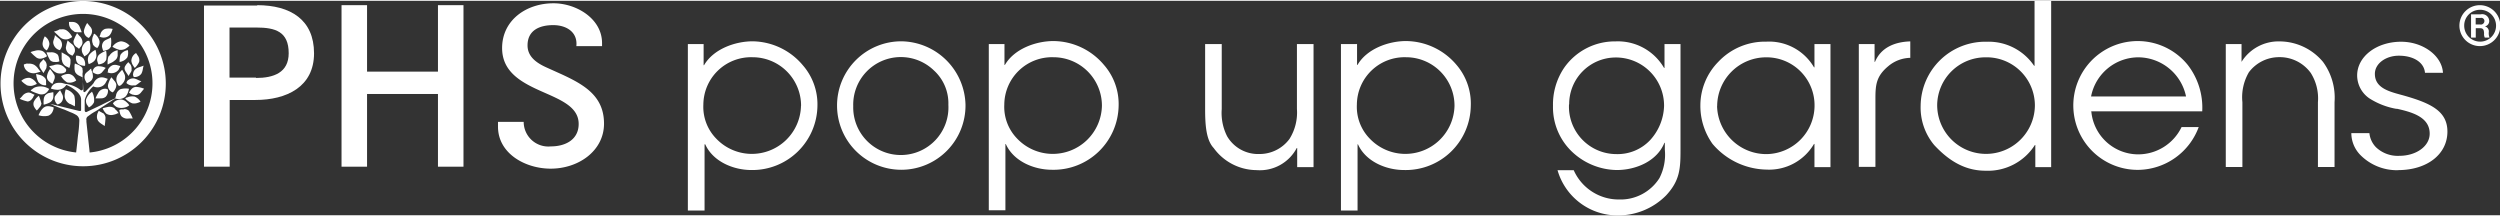
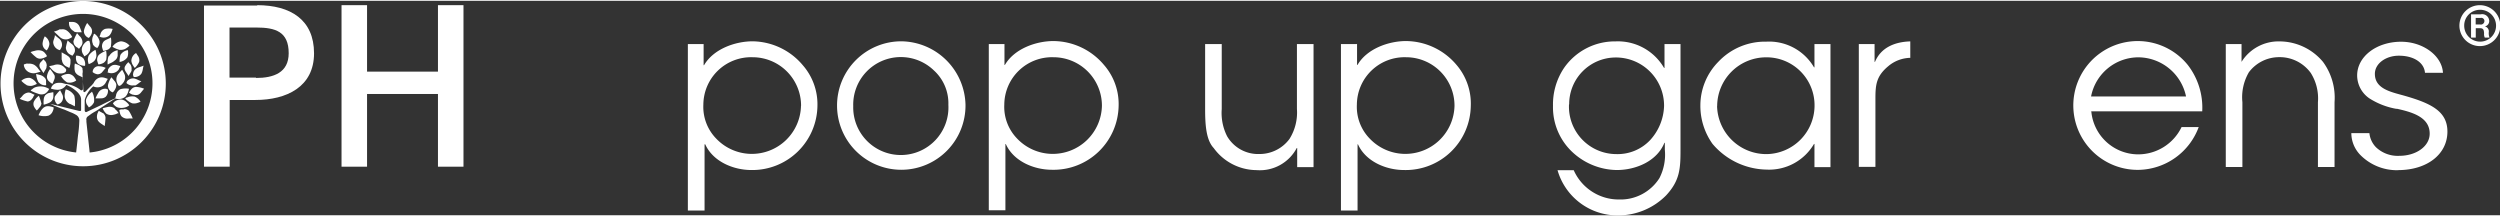
<svg xmlns="http://www.w3.org/2000/svg" id="Layer_1" data-name="Layer 1" width="4.05in" height="0.35in" viewBox="0 0 291.92 25.04">
  <rect x="0" y="0" width="291.92" height="25.04" fill="#333333" stroke="none" />
  <defs>
    <style>.cls-1{fill:#fff;}</style>
  </defs>
  <title>phs-logo</title>
  <path class="cls-1" d="M41.15,27.13H38.06V21.28h3.12c2.23,0,3.79.47,3.79,3,0,2.28-1.77,2.89-3.82,2.89m0.15-8.46H35.08V37.53h3V29.74h3c3.64,0,6.85-1.53,6.85-5.45s-2.75-5.62-6.65-5.62" transform="translate(-11.26 -18.16)" />
-   <path class="cls-1" d="M69.41,32.88V32.3h3a2.88,2.88,0,0,0,3.18,2.86c1.68,0,3.24-.78,3.24-2.62,0-2.06-2.23-2.86-4.46-3.86s-4.48-2.22-4.48-5c0-3.25,2.81-5.23,6-5.23,2.69,0,5.67,1.81,5.67,4.64v0.36h-3C78.73,21.84,77.43,21,75.86,21s-3,.58-3,2.37c0,1.36,1.13,2.09,2.25,2.59l1.73,0.78c2.66,1.23,4.95,2.56,4.95,5.76s-3,5.26-6.22,5.26c-3,0-6.16-1.78-6.16-4.9" transform="translate(-11.26 -18.16)" />
  <polygon class="cls-1" points="51.14 0.51 51.14 8.27 42.86 8.27 42.86 0.51 39.88 0.51 39.88 19.37 42.86 19.37 42.86 10.88 51.14 10.88 51.14 19.37 54.12 19.37 54.12 0.51 51.14 0.51" />
  <path class="cls-1" d="M21.06,24.65A1.19,1.19,0,0,0,21.76,24a2,2,0,0,0-.07-1.16,0.39,0.39,0,0,0-.15,0l-0.07,0a1.34,1.34,0,0,0-.36.3,1.16,1.16,0,0,0-.3.66,1,1,0,0,0,.25.73" transform="translate(-11.26 -18.16)" />
  <path class="cls-1" d="M19.15,22.81a6.26,6.26,0,0,0-.2.82,1,1,0,0,0,.35.71,2.27,2.27,0,0,0,.42.23,0.94,0.94,0,0,0,.11-0.15A1.08,1.08,0,0,0,20,24.09a0.91,0.91,0,0,0-.34-0.87,6.23,6.23,0,0,1-.48-0.41" transform="translate(-11.26 -18.16)" />
  <path class="cls-1" d="M18.49,25.05a0.93,0.93,0,0,0,.61.82L19.35,26a1.77,1.77,0,0,0,.14-0.76,1.1,1.1,0,0,0,0-.24,0.79,0.79,0,0,0-.1-0.2,0.83,0.83,0,0,0-.14-0.15L19,24.48l-0.18-.1-0.18-.1-0.18-.11s0,0.13,0,.16,0,0.25,0,.37,0,0.23,0,.35" transform="translate(-11.26 -18.16)" />
-   <path class="cls-1" d="M17.11,25.09a0.73,0.73,0,0,0,.56.21,1.22,1.22,0,0,0,.28,0,1.36,1.36,0,0,0,.25-0.07s-0.06-.33-0.07-0.36A0.87,0.87,0,0,0,18,24.45a1.05,1.05,0,0,0-.85-0.27H16.69a4.69,4.69,0,0,0,.42.91" transform="translate(-11.26 -18.16)" />
  <path class="cls-1" d="M23.64,24a2.83,2.83,0,0,0-.82.46,0.84,0.84,0,0,0-.21.69,3.64,3.64,0,0,0,.14.44,1.49,1.49,0,0,0,.58-0.17,0.88,0.88,0,0,0,.33-0.37,3,3,0,0,0,0-1h0Z" transform="translate(-11.26 -18.16)" />
  <path class="cls-1" d="M25.53,26.21a6.42,6.42,0,0,0-.49.54,1,1,0,0,0-.1,1,0.73,0.73,0,0,0,.22.36,0.25,0.25,0,0,0,.11-0.06l0.06,0a1.46,1.46,0,0,0,.29-0.29,1,1,0,0,0,.25-0.65,0.87,0.87,0,0,0-.1-0.44,3.74,3.74,0,0,0-.25-0.46" transform="translate(-11.26 -18.16)" />
  <path class="cls-1" d="M16.71,25.83a0.88,0.88,0,0,0-.1-0.52c-0.07-.14-0.21-0.21-0.28-0.34a2.09,2.09,0,0,1-.27.31,0.64,0.64,0,0,0-.19.34,0.61,0.61,0,0,0,.07.37,1.79,1.79,0,0,0,.15.24,3.88,3.88,0,0,0,.26.37c0.1-.25.25-0.4,0.33-0.61a0.7,0.7,0,0,0,0-.16" transform="translate(-11.26 -18.16)" />
  <path class="cls-1" d="M26,25.62a0.64,0.64,0,0,0-.19.34,0.61,0.61,0,0,0,.07.37,2.09,2.09,0,0,0,.15.24,4.2,4.2,0,0,0,.26.37c0.1-.25.25-0.4,0.33-0.61a0.67,0.67,0,0,0,0-.16,0.85,0.85,0,0,0-.1-0.52c-0.07-.14-0.21-0.21-0.28-0.34a2.24,2.24,0,0,1-.28.31" transform="translate(-11.26 -18.16)" />
  <path class="cls-1" d="M27,28.07a1.64,1.64,0,0,0,.4-0.24,3.85,3.85,0,0,1,.37-0.27,3.71,3.71,0,0,1-.41-0.17,2.07,2.07,0,0,0-.42-0.16,0.87,0.87,0,0,0-.63.14,0.5,0.5,0,0,0-.28.4l0,0,0.1,0.08a1,1,0,0,0,.83.17" transform="translate(-11.26 -18.16)" />
  <path class="cls-1" d="M26.83,26.58a0.5,0.5,0,0,0,.06.48h0.19A0.92,0.92,0,0,0,27.33,27a0.86,0.86,0,0,0,.46-0.37,1.71,1.71,0,0,0,.14-0.45,4,4,0,0,1,.1-0.45,4.39,4.39,0,0,1-.41.15,2,2,0,0,0-.42.17,0.86,0.86,0,0,0-.38.52" transform="translate(-11.26 -18.16)" />
  <path class="cls-1" d="M15.89,26.81l-0.41-.11a2.39,2.39,0,0,0,.26.94,1,1,0,0,0,.9.38,0.52,0.52,0,0,0,0-.2c0-.11,0-0.22,0-0.33a0.52,0.52,0,0,0-.14-0.32,1.13,1.13,0,0,0-.61-0.36h0" transform="translate(-11.26 -18.16)" />
  <path class="cls-1" d="M17.1,26.14h0a0,0,0,0,0,0,0,1.9,1.9,0,0,0-.36.84,0.76,0.76,0,0,0,.16.5,1.94,1.94,0,0,0,.48.38,3.23,3.23,0,0,0,.19-0.45,0.74,0.74,0,0,0,.06-0.55,6.26,6.26,0,0,0-.51-0.72" transform="translate(-11.26 -18.16)" />
  <path class="cls-1" d="M21.19,25.75A1.16,1.16,0,0,0,21,24.89a1.09,1.09,0,0,0-.85-0.32,1.15,1.15,0,0,0,0,.49,0.76,0.76,0,0,0,.25.46,1.32,1.32,0,0,0,.77.23h0" transform="translate(-11.26 -18.16)" />
  <path class="cls-1" d="M21.89,28.87a1.67,1.67,0,0,0-.59.86,1,1,0,0,0,.1.54s0.25,0.34.23,0.34A1.28,1.28,0,0,0,22.24,30,2,2,0,0,0,22,28.77l-0.12.11" transform="translate(-11.26 -18.16)" />
  <path class="cls-1" d="M14.34,28a1.24,1.24,0,0,0,.62.09,2.21,2.21,0,0,0,.6-0.23,1.37,1.37,0,0,0-.81-0.7,1.3,1.3,0,0,0-1,.34,2.54,2.54,0,0,0,.63.5" transform="translate(-11.26 -18.16)" />
  <path class="cls-1" d="M24.81,30.52a1,1,0,0,0,.26.11,1.66,1.66,0,0,0,1-.09,1.65,1.65,0,0,0,.28-0.17h0a0.88,0.88,0,0,0-.22-0.29,2.63,2.63,0,0,0-.24-0.21,1,1,0,0,0-.28-0.14,0.94,0.94,0,0,0-.55,0,1,1,0,0,0-.61.4,1,1,0,0,0,.39.4" transform="translate(-11.26 -18.16)" />
  <path class="cls-1" d="M24.25,27.11h0v0a2.74,2.74,0,0,0-.35.77,0.69,0.69,0,0,0,.07.58,0.73,0.73,0,0,0,.46.39,1.32,1.32,0,0,0,.3-0.41,0.94,0.94,0,0,0,.11-0.51,0.89,0.89,0,0,0-.23-0.43l-0.33-.4" transform="translate(-11.26 -18.16)" />
  <path class="cls-1" d="M27,29.35a1.42,1.42,0,0,0-.6,0,1.39,1.39,0,0,0-.27.09c-0.11,0-.27.1-0.23,0.14a2.28,2.28,0,0,0,.79.55,1.25,1.25,0,0,0,.67-0.06,1.88,1.88,0,0,0,.31-0.13A1.55,1.55,0,0,0,27,29.35" transform="translate(-11.26 -18.16)" />
  <path class="cls-1" d="M25.15,26.09L25.21,26l0.1-.22-0.38-.11a1,1,0,0,0-.49,0,1,1,0,0,0-.4.28,0.89,0.89,0,0,0-.17.26l0,0.14-0.05.19,0.07,0a1.05,1.05,0,0,0,1.23-.35l0.07-.13" transform="translate(-11.26 -18.16)" />
  <path class="cls-1" d="M16.56,29.16a1,1,0,0,0-.2.57,2.66,2.66,0,0,0,0,.56A2.65,2.65,0,0,0,17,30.07a0.79,0.79,0,0,0,.48-0.62,2.88,2.88,0,0,0,0-.62l-0.52.1a0.79,0.79,0,0,0-.38.24" transform="translate(-11.26 -18.16)" />
  <path class="cls-1" d="M24.67,30.74a1,1,0,0,0-.72-0.2,4.93,4.93,0,0,0-.7.17,1.64,1.64,0,0,0,.44.64,1.05,1.05,0,0,0,.79.12,1.8,1.8,0,0,0,.34-0.09L25,31.29l0.11,0a1.74,1.74,0,0,0-.44-0.5" transform="translate(-11.26 -18.16)" />
  <path class="cls-1" d="M23.73,28.45a0.9,0.9,0,0,0-1,.47,4.8,4.8,0,0,0-.32.63,4.78,4.78,0,0,0,.63,0,0.83,0.83,0,0,0,.57-0.19,1,1,0,0,0,.24-0.87H23.73" transform="translate(-11.26 -18.16)" />
  <path class="cls-1" d="M23.27,31.28A1.8,1.8,0,0,0,23,31.13L22.79,31a0.35,0.35,0,0,1-.05.1l-0.07.15a0.9,0.9,0,0,0-.07.23c-0.15.82,0.51,1,.88,1.31a8,8,0,0,0,.1-1,0.77,0.77,0,0,0-.3-0.53" transform="translate(-11.26 -18.16)" />
  <path class="cls-1" d="M22.5,24.38c0-.17-0.05-0.34-0.09-0.49a2,2,0,0,0-.79.66,1.32,1.32,0,0,0,0,1,1.68,1.68,0,0,0,.62-0.34,1,1,0,0,0,.26-0.87" transform="translate(-11.26 -18.16)" />
  <path class="cls-1" d="M23.94,24.63a1.76,1.76,0,0,0-.11.53,2.23,2.23,0,0,0,0,.44A1.16,1.16,0,0,0,24,25.51l0.25-.11,0.2-.11a1.79,1.79,0,0,0,.18-0.14,0.85,0.85,0,0,0,.24-0.23A0.84,0.84,0,0,0,25,24.55c0-.06,0-0.62,0-0.62a1.46,1.46,0,0,0-1,.69" transform="translate(-11.26 -18.16)" />
  <path class="cls-1" d="M18,30.26a1,1,0,0,0,.32-0.16A0.83,0.83,0,0,0,18.48,29c-0.06-.17-0.17-0.32-0.2-0.4a4.75,4.75,0,0,0-.6.71,0.79,0.79,0,0,0,.07.68,0.62,0.62,0,0,0,.25.28" transform="translate(-11.26 -18.16)" />
  <path class="cls-1" d="M15.13,28.39L15,28.5c-0.06,0-.1.11-0.17,0.15a5.83,5.83,0,0,0,.88.36,1,1,0,0,0,.79,0A1.25,1.25,0,0,0,17,28.45l-0.11-.06a1.87,1.87,0,0,0-1.46-.15,0.94,0.94,0,0,0-.28.14" transform="translate(-11.26 -18.16)" />
  <path class="cls-1" d="M19,26.25a0.43,0.43,0,0,0-.07-0.17L18.84,26a1.16,1.16,0,0,0-.43-0.32,1.19,1.19,0,0,0-.88,0c-0.19.05-.38,0.07-0.53,0.13L17.16,26c0.08,0.08.15,0.18,0.24,0.25a1.68,1.68,0,0,0,.44.31c0.35,0.18,1.2.09,1.14-.3" transform="translate(-11.26 -18.16)" />
  <path class="cls-1" d="M16.75,30.47a0.74,0.74,0,0,0-.31.11l-0.1.06-0.14.14a2.17,2.17,0,0,0-.24.33,4.05,4.05,0,0,0-.2.41,2.12,2.12,0,0,0,1.14.06,0.91,0.91,0,0,0,.48-0.44,1.64,1.64,0,0,0,.14-0.39,0.87,0.87,0,0,1,0-.15A3.27,3.27,0,0,0,17,30.47H16.75" transform="translate(-11.26 -18.16)" />
  <path class="cls-1" d="M22.11,26.51l0,0a1.16,1.16,0,0,0,.52.23,0.7,0.7,0,0,0,.56-0.25s0.4-.49.42-0.49a1.67,1.67,0,0,0-.71-0.19,0.68,0.68,0,0,0-.82.68" transform="translate(-11.26 -18.16)" />
-   <path class="cls-1" d="M21.83,26.11c-0.15.21-.47,0.36-0.63,0.61a0.86,0.86,0,0,0,0,.69,3.32,3.32,0,0,0,.2.36,1.32,1.32,0,0,0,.49-0.27,0.86,0.86,0,0,0,.22-0.42,1.65,1.65,0,0,0-.19-0.84l0-.14" transform="translate(-11.26 -18.16)" />
  <path class="cls-1" d="M18.38,26.93h0a2,2,0,0,0,.72.76,1.3,1.3,0,0,0,1.06-.23A2.13,2.13,0,0,0,19.87,27a1,1,0,0,0-.55-0.3,1.59,1.59,0,0,0-.94.27" transform="translate(-11.26 -18.16)" />
  <path class="cls-1" d="M19.47,30.21c0.18,0.09.36,0.19,0.53,0.27a4,4,0,0,0-.06-1.23,1.56,1.56,0,0,0-1-.75,2.33,2.33,0,0,0-.13.83,1.14,1.14,0,0,0,.64.89" transform="translate(-11.26 -18.16)" />
  <path class="cls-1" d="M16.08,30.09a6.14,6.14,0,0,0-.28-0.84h0s0,0,0,0v0a1.9,1.9,0,0,0-.59.7,0.75,0.75,0,0,0,0,.52,1.91,1.91,0,0,0,.35.5,3.27,3.27,0,0,0,.32-0.37,0.75,0.75,0,0,0,.22-0.51" transform="translate(-11.26 -18.16)" />
  <path class="cls-1" d="M25.72,30.84l-0.29,0a0.61,0.61,0,0,0-.24.08s0.07,0.33.08,0.36a0.85,0.85,0,0,0,.19.38,1,1,0,0,0,.86.24h0.44A4.85,4.85,0,0,0,26.3,31a0.74,0.74,0,0,0-.57-0.19" transform="translate(-11.26 -18.16)" />
  <path class="cls-1" d="M22.09,23.22a0.94,0.94,0,0,0,.53.45,1.07,1.07,0,0,0,.26-0.8,1.43,1.43,0,0,0-.6-0.87,0.32,0.32,0,0,0-.1.11l0,0.06a1.13,1.13,0,0,0-.14.4,1.05,1.05,0,0,0,.08.65" transform="translate(-11.26 -18.16)" />
  <path class="cls-1" d="M18.24,23.93a1.08,1.08,0,0,0,.11-0.16,1.13,1.13,0,0,0,.14-0.33,0.92,0.92,0,0,0-.34-0.87c-0.1-.08-0.43-0.35-0.48-0.41,0,0.28-.17.54-0.2,0.82a1,1,0,0,0,.77.94" transform="translate(-11.26 -18.16)" />
  <path class="cls-1" d="M20.49,23.76s0.21-.26.23-0.29a0.84,0.84,0,0,0,.17-0.38,1,1,0,0,0-.35-0.82l-0.28-.33a4.76,4.76,0,0,0-.42.92,0.74,0.74,0,0,0,.21.57,0.84,0.84,0,0,0,.22.18c0.06,0,.15.13,0.22,0.15" transform="translate(-11.26 -18.16)" />
  <path class="cls-1" d="M24.21,23.43a3.08,3.08,0,0,0,0-1h0c-0.21.18-.59,0.24-0.82,0.46a0.84,0.84,0,0,0-.21.69,3.5,3.5,0,0,0,.13.42s0.06,0,.1,0a2.47,2.47,0,0,0,.49-0.16,0.88,0.88,0,0,0,.33-0.37" transform="translate(-11.26 -18.16)" />
  <path class="cls-1" d="M26.13,24.77a1.56,1.56,0,0,0,.06-0.85,1.26,1.26,0,0,0-.87.56,3.36,3.36,0,0,0-.1.82,1.29,1.29,0,0,0,.91-0.54" transform="translate(-11.26 -18.16)" />
  <path class="cls-1" d="M15.59,24.83a0.77,0.77,0,0,0,.49.08,1.92,1.92,0,0,0,.64-0.25v0s0,0,0,0l0-.1a1.07,1.07,0,0,0-.16-0.23A0.9,0.9,0,0,0,16.15,24a1.36,1.36,0,0,0-.82,0,2.8,2.8,0,0,0-.5.15,5,5,0,0,0,.76.69" transform="translate(-11.26 -18.16)" />
  <path class="cls-1" d="M14.07,25.82L14.14,26l0.06,0.11a1.16,1.16,0,0,0,.4.37,1.24,1.24,0,0,0,.89.1L16,26.44l-0.15-.18L15.66,26a1.64,1.64,0,0,0-.4-0.36l-0.1-.05a1.26,1.26,0,0,0-.57-0.09,0.92,0.92,0,0,0-.27,0l-0.18.07-0.09,0s0,0.12,0,.16h0" transform="translate(-11.26 -18.16)" />
  <path class="cls-1" d="M18,22.16c0.09,0.09.19,0.18,0.29,0.27a1,1,0,0,0,1.14.11,2.62,2.62,0,0,0,.26-0.15,2,2,0,0,0-.53-0.68,1.06,1.06,0,0,0-.23-0.15,0.92,0.92,0,0,0-.24-0.07,0.9,0.9,0,0,0-.23,0l-0.23,0L18,21.61l-0.22.08-0.22.07,0.14,0.12L18,22.16" transform="translate(-11.26 -18.16)" />
  <path class="cls-1" d="M16.73,23.93A1.45,1.45,0,0,0,17,23.38,0.71,0.71,0,0,0,17,23a1.13,1.13,0,0,0-.51-0.69,2.19,2.19,0,0,0-.24.69,0.85,0.85,0,0,0,.26.81l0.17,0.13" transform="translate(-11.26 -18.16)" />
  <path class="cls-1" d="M25.15,23.88a1.33,1.33,0,0,0,.68-0.08,2.38,2.38,0,0,0,.56-0.41,1.47,1.47,0,0,0-1-.5,1.4,1.4,0,0,0-1,.64,2.76,2.76,0,0,0,.8.35" transform="translate(-11.26 -18.16)" />
  <path class="cls-1" d="M19.88,21.74a0.84,0.84,0,0,0,.4.09l0.52,0c-0.07-.21-0.23-0.63-0.27-0.7a0.88,0.88,0,0,0-.81-0.5h-0.4a0.31,0.31,0,0,0,0,.12,1,1,0,0,0,.56.95" transform="translate(-11.26 -18.16)" />
  <path class="cls-1" d="M24,22.24a1.27,1.27,0,0,0,.32-0.53,1.46,1.46,0,0,0,.09-0.27,2.11,2.11,0,0,0-.88,0A0.9,0.9,0,0,0,23,22c0,0.08-.09.25-0.12,0.34A1.06,1.06,0,0,0,24,22.24" transform="translate(-11.26 -18.16)" />
  <path class="cls-1" d="M21.62,22.5a1.18,1.18,0,0,0,.3-0.41A0.92,0.92,0,0,0,22,21.58a0.87,0.87,0,0,0-.23-0.43l-0.33-.4h0v0a2.83,2.83,0,0,0-.35.77,0.71,0.71,0,0,0,.07.58,0.85,0.85,0,0,0,.46.39" transform="translate(-11.26 -18.16)" />
  <path class="cls-1" d="M27,26a2.07,2.07,0,0,0,.51-0.71,0.89,0.89,0,0,0-.16-0.73l-0.2-.3a1.06,1.06,0,0,0-.55.93,1.29,1.29,0,0,0,.23.57A1.46,1.46,0,0,0,27,26" transform="translate(-11.26 -18.16)" />
  <path class="cls-1" d="M15.33,29.15S15,29,15,29a0.84,0.84,0,0,0-.39-0.13,1,1,0,0,0-.76.43l-0.29.31a4.77,4.77,0,0,0,.94.31A0.73,0.73,0,0,0,15,29.61a0.84,0.84,0,0,0,.15-0.23c0-.06.11-0.16,0.13-0.23" transform="translate(-11.26 -18.16)" />
  <path class="cls-1" d="M21.73,35.87l-0.38-3.58V32.17a0.31,0.31,0,0,0,0-.06,0.44,0.44,0,0,1,.16-0.45l0.44-.32h0l0.24-.15L22.52,31l1.87-1.22,0.36-.21a1.2,1.2,0,0,0,1.18-.24,1.47,1.47,0,0,0,.32-0.63,1.17,1.17,0,0,0,.07-0.27,2.24,2.24,0,0,0-1,.05,1,1,0,0,0-.51.7c0,0.09-.08.27-0.1,0.38-0.43.17-1.06,0.48-1.65,0.78l-1.69.8h0a0.19,0.19,0,0,1-.13,0,0.25,0.25,0,0,1-.09-0.14v0s0-.1,0-0.15c0-.34,0-0.76,0-1.1a3.21,3.21,0,0,1,1-1.6,1.14,1.14,0,0,0,1,0,1,1,0,0,0,.43-0.39c0.09-.17.18-0.34,0.27-0.48a4.53,4.53,0,0,0-.44-0.15,1.14,1.14,0,0,0-.53,0,1.05,1.05,0,0,0-.35.19,1.35,1.35,0,0,0-.34.45A2.56,2.56,0,0,0,22,28c-0.3.27-.53,0.53-0.65,0.65s-0.2.21-.3,0.16A0.16,0.16,0,0,1,21,28.68l-0.11-2a1.2,1.2,0,0,0,0-.53l0-.07,0-.05a1.22,1.22,0,0,0-.67-0.46l-0.21-.09a1.27,1.27,0,0,0-.05.3c0,0.08,0,.16,0,0.17s0,0.09,0,.13a1.11,1.11,0,0,0,.1.44,1.09,1.09,0,0,0,.55.43,1.68,1.68,0,0,0,.33.15c0,0.35,0,.94,0,1.35a0.17,0.17,0,0,1-.26.14,2.42,2.42,0,0,0-.26-0.19A3.48,3.48,0,0,0,19,27.87l-0.07,0-0.44-.12a2.17,2.17,0,0,0-.54,0,0.88,0.88,0,0,0-.74.66,2.36,2.36,0,0,0,.79.14,1.18,1.18,0,0,0,1-.57,4,4,0,0,1,1.24.79h0a1.83,1.83,0,0,1,.41.54,1.16,1.16,0,0,1,.08.34,0.28,0.28,0,0,1,0,0c0,0.07,0,.14,0,0.21l0,1.07c0,0.15-.27.08-0.27,0.08l-3.34-.82c0.42,0.21,1,.44,1.67.68l0.7,0.3a3.54,3.54,0,0,1,.73.36,0.77,0.77,0,0,1,.3.7,14.93,14.93,0,0,1-.15,1.64c-0.07.63-.14,1.35-0.22,2a8.11,8.11,0,1,1,1.61,0M20.94,18.18a9.65,9.65,0,1,0,9.68,9.65,9.67,9.67,0,0,0-9.68-9.65" transform="translate(-11.26 -18.16)" />
  <path class="cls-1" d="M28.07,28.42a2.79,2.79,0,0,0-.83-0.2,0.71,0.71,0,0,0-.52.15,1.6,1.6,0,0,0-.17.17c-0.06.07-.23,0.34-0.23,0.34a1.26,1.26,0,0,0,.48.25l0.06,0a0.92,0.92,0,0,0,.52,0,0.88,0.88,0,0,0,.38-0.31l0.33-.4a0,0,0,0,0,0,0h0" transform="translate(-11.26 -18.16)" />
  <path class="cls-1" d="M104.8,30.43a5.66,5.66,0,0,0-5.65-5.68,5.57,5.57,0,0,0-5.76,5.52,5.31,5.31,0,0,0,1.52,4,5.74,5.74,0,0,0,9.88-3.86M93.42,23.21v2.47h0.05c1.08-1.87,3.6-2.79,5.68-2.79A7.78,7.78,0,0,1,105,25.68a6.94,6.94,0,0,1,1.71,4.78A7.6,7.6,0,0,1,99,37.92c-2.13,0-4.49-1-5.39-3H93.53v7.73H91.58V23.21h1.84Z" transform="translate(-11.26 -18.16)" />
  <path class="cls-1" d="M110.89,30.48A5.56,5.56,0,1,0,122,30.3a5.19,5.19,0,0,0-1.68-4,5.56,5.56,0,0,0-9.43,4.15M124,30.3a7.5,7.5,0,1,1-7.46-7.41A7.59,7.59,0,0,1,124,30.3" transform="translate(-11.26 -18.16)" />
  <path class="cls-1" d="M139.93,30.43a5.66,5.66,0,0,0-5.65-5.68,5.57,5.57,0,0,0-5.75,5.52,5.31,5.31,0,0,0,1.52,4,5.74,5.74,0,0,0,9.88-3.86m-11.38-7.23v2.47h0.05c1.08-1.87,3.6-2.79,5.68-2.79a7.78,7.78,0,0,1,5.89,2.79,6.94,6.94,0,0,1,1.71,4.78,7.6,7.6,0,0,1-7.78,7.46c-2.13,0-4.49-1-5.39-3h-0.05v7.73h-1.94V23.21h1.84Z" transform="translate(-11.26 -18.16)" />
  <path class="cls-1" d="M164.57,37.58h-1.84V35.35h-0.05a4.87,4.87,0,0,1-4.7,2.58,6.22,6.22,0,0,1-5-2.58c-0.87-.92-1-2.65-1-4.55V23.21h1.94V30.8a6,6,0,0,0,.63,3.18,4.19,4.19,0,0,0,3.76,2.07,4.34,4.34,0,0,0,3.52-1.76,5.8,5.8,0,0,0,.87-3.5V23.21h1.94V37.58Z" transform="translate(-11.26 -18.16)" />
  <path class="cls-1" d="M181.1,30.43a5.66,5.66,0,0,0-5.65-5.68,5.57,5.57,0,0,0-5.75,5.52,5.31,5.31,0,0,0,1.52,4,5.74,5.74,0,0,0,9.88-3.86m-11.38-7.23v2.47h0.05c1.08-1.87,3.6-2.79,5.68-2.79a7.78,7.78,0,0,1,5.89,2.79A6.94,6.94,0,0,1,183,30.46a7.6,7.6,0,0,1-7.78,7.46c-2.13,0-4.49-1-5.39-3h-0.05v7.73h-1.94V23.21h1.84Z" transform="translate(-11.26 -18.16)" />
  <path class="cls-1" d="M194.47,30.25A5.54,5.54,0,0,0,200,36.06a5.22,5.22,0,0,0,3.94-1.63,6.17,6.17,0,0,0,1.63-4,5.62,5.62,0,0,0-5.75-5.65,5.44,5.44,0,0,0-5.33,5.49m13,5.28c0,2.23-.08,3.6-1.68,5.33a7.88,7.88,0,0,1-5.68,2.34,7.29,7.29,0,0,1-7-5.28h1.89a5.75,5.75,0,0,0,5.31,3.42,5.37,5.37,0,0,0,4.7-2.5,6,6,0,0,0,.63-3.31V34.74h-0.05c-0.87,2.16-3.34,3.18-5.57,3.18a7.75,7.75,0,0,1-5.18-2.1,7.16,7.16,0,0,1-2.26-5.39A7.64,7.64,0,0,1,193.89,26a7.21,7.21,0,0,1,6-3.1,6.23,6.23,0,0,1,5.68,3.1h0.05V23.21h1.87V35.53Z" transform="translate(-11.26 -18.16)" />
  <path class="cls-1" d="M211.76,30.46a5.75,5.75,0,0,0,5.81,5.6,5.68,5.68,0,0,0,5.57-5.57,5.6,5.6,0,0,0-5.62-5.73,5.72,5.72,0,0,0-5.75,5.7M225,37.58h-1.87V34.87h-0.05a6.07,6.07,0,0,1-5.52,3,8.46,8.46,0,0,1-6.33-3,7.65,7.65,0,0,1-1.42-4.57,7.26,7.26,0,0,1,2.08-5,7.49,7.49,0,0,1,5.62-2.37,6.07,6.07,0,0,1,5.57,3h0.05V23.21H225V37.58Z" transform="translate(-11.26 -18.16)" />
  <path class="cls-1" d="M228.31,23.21h1.84v2.08h0.05c0.71-1.71,2.37-2.34,4.12-2.39v1.92a4.11,4.11,0,0,0-2.6,1c-1.34,1.13-1.47,2.1-1.47,3.73v8h-1.94V23.21Z" transform="translate(-11.26 -18.16)" />
-   <path class="cls-1" d="M243.11,24.76a5.64,5.64,0,0,0-5.65,5.57,5.7,5.7,0,1,0,11.41,0,5.63,5.63,0,0,0-5.76-5.57m7.65,12.82h-1.84V35h-0.05a6.5,6.5,0,0,1-5.76,3c-2.07,0-4-.84-6-3a6.82,6.82,0,0,1-1.58-4.6,7.55,7.55,0,0,1,7.73-7.46,6.41,6.41,0,0,1,5.52,2.81h0.05V18.16h1.94V37.58Z" transform="translate(-11.26 -18.16)" />
  <path class="cls-1" d="M266.52,29.33A5.73,5.73,0,0,0,261,24.76a5.64,5.64,0,0,0-5.57,4.57h11.06Zm-11.06,1.76a5.51,5.51,0,0,0,5.41,5A5.63,5.63,0,0,0,266,32.9h2a7.63,7.63,0,0,1-7,5,7.52,7.52,0,1,1,5.73-12.24,8.14,8.14,0,0,1,1.68,5.41h-13Z" transform="translate(-11.26 -18.16)" />
  <path class="cls-1" d="M271.14,23.21H273v2.08H273a5.09,5.09,0,0,1,4.41-2.39,6.64,6.64,0,0,1,5.1,2.39A7.06,7.06,0,0,1,283.86,30v7.57h-1.94V30a5.55,5.55,0,0,0-.84-3.42,4.48,4.48,0,0,0-3.7-1.84,4.42,4.42,0,0,0-3.52,1.76,5.78,5.78,0,0,0-.76,3.5v7.57h-1.94V23.21Z" transform="translate(-11.26 -18.16)" />
  <path class="cls-1" d="M291.23,37.94a6,6,0,0,1-4.35-1.77,3.67,3.67,0,0,1-1.06-2.56h2.11a2.75,2.75,0,0,0,.77,1.65,3.68,3.68,0,0,0,2.74,1c1.93,0,3.53-1.1,3.53-2.59,0-1.91-2-2.5-3.81-2.9l-0.11,0a8.59,8.59,0,0,1-3.14-1.23,3.26,3.26,0,0,1-1.41-2.66c0-2.21,2.26-3.94,5.13-3.94,2.58,0,4.78,1.65,4.89,3.63l-2.1,0c-0.1-1.23-1.35-2-3.05-2-1.5,0-2.8.9-2.8,2.12,0,1.77,1.91,2.12,3.47,2.56,3.07,0.88,5,1.8,5,4.18,0,2.65-2.37,4.5-5.77,4.5" transform="translate(-11.26 -18.16)" />
  <path class="cls-1" d="M300.78,19.21A1.86,1.86,0,1,1,299,21.07a1.84,1.84,0,0,1,1.83-1.86m0-.54a2.39,2.39,0,1,0,2.39,2.39,2.4,2.4,0,0,0-2.39-2.39m-0.48,1.49h0.55a0.37,0.37,0,0,1,.46.32,0.42,0.42,0,0,1-.53.44h-0.49V20.16Zm-0.55-.44v2.74h0.55v-1.1h0.48c0.38,0,.47.16,0.49,0.59a1,1,0,0,0,.08.51h0.56a1.35,1.35,0,0,1-.09-0.63,0.6,0.6,0,0,0-.46-0.68h0a0.63,0.63,0,0,0,.51-0.67,0.82,0.82,0,0,0-1-.74h-1.15Z" transform="translate(-11.26 -18.16)" />
</svg>